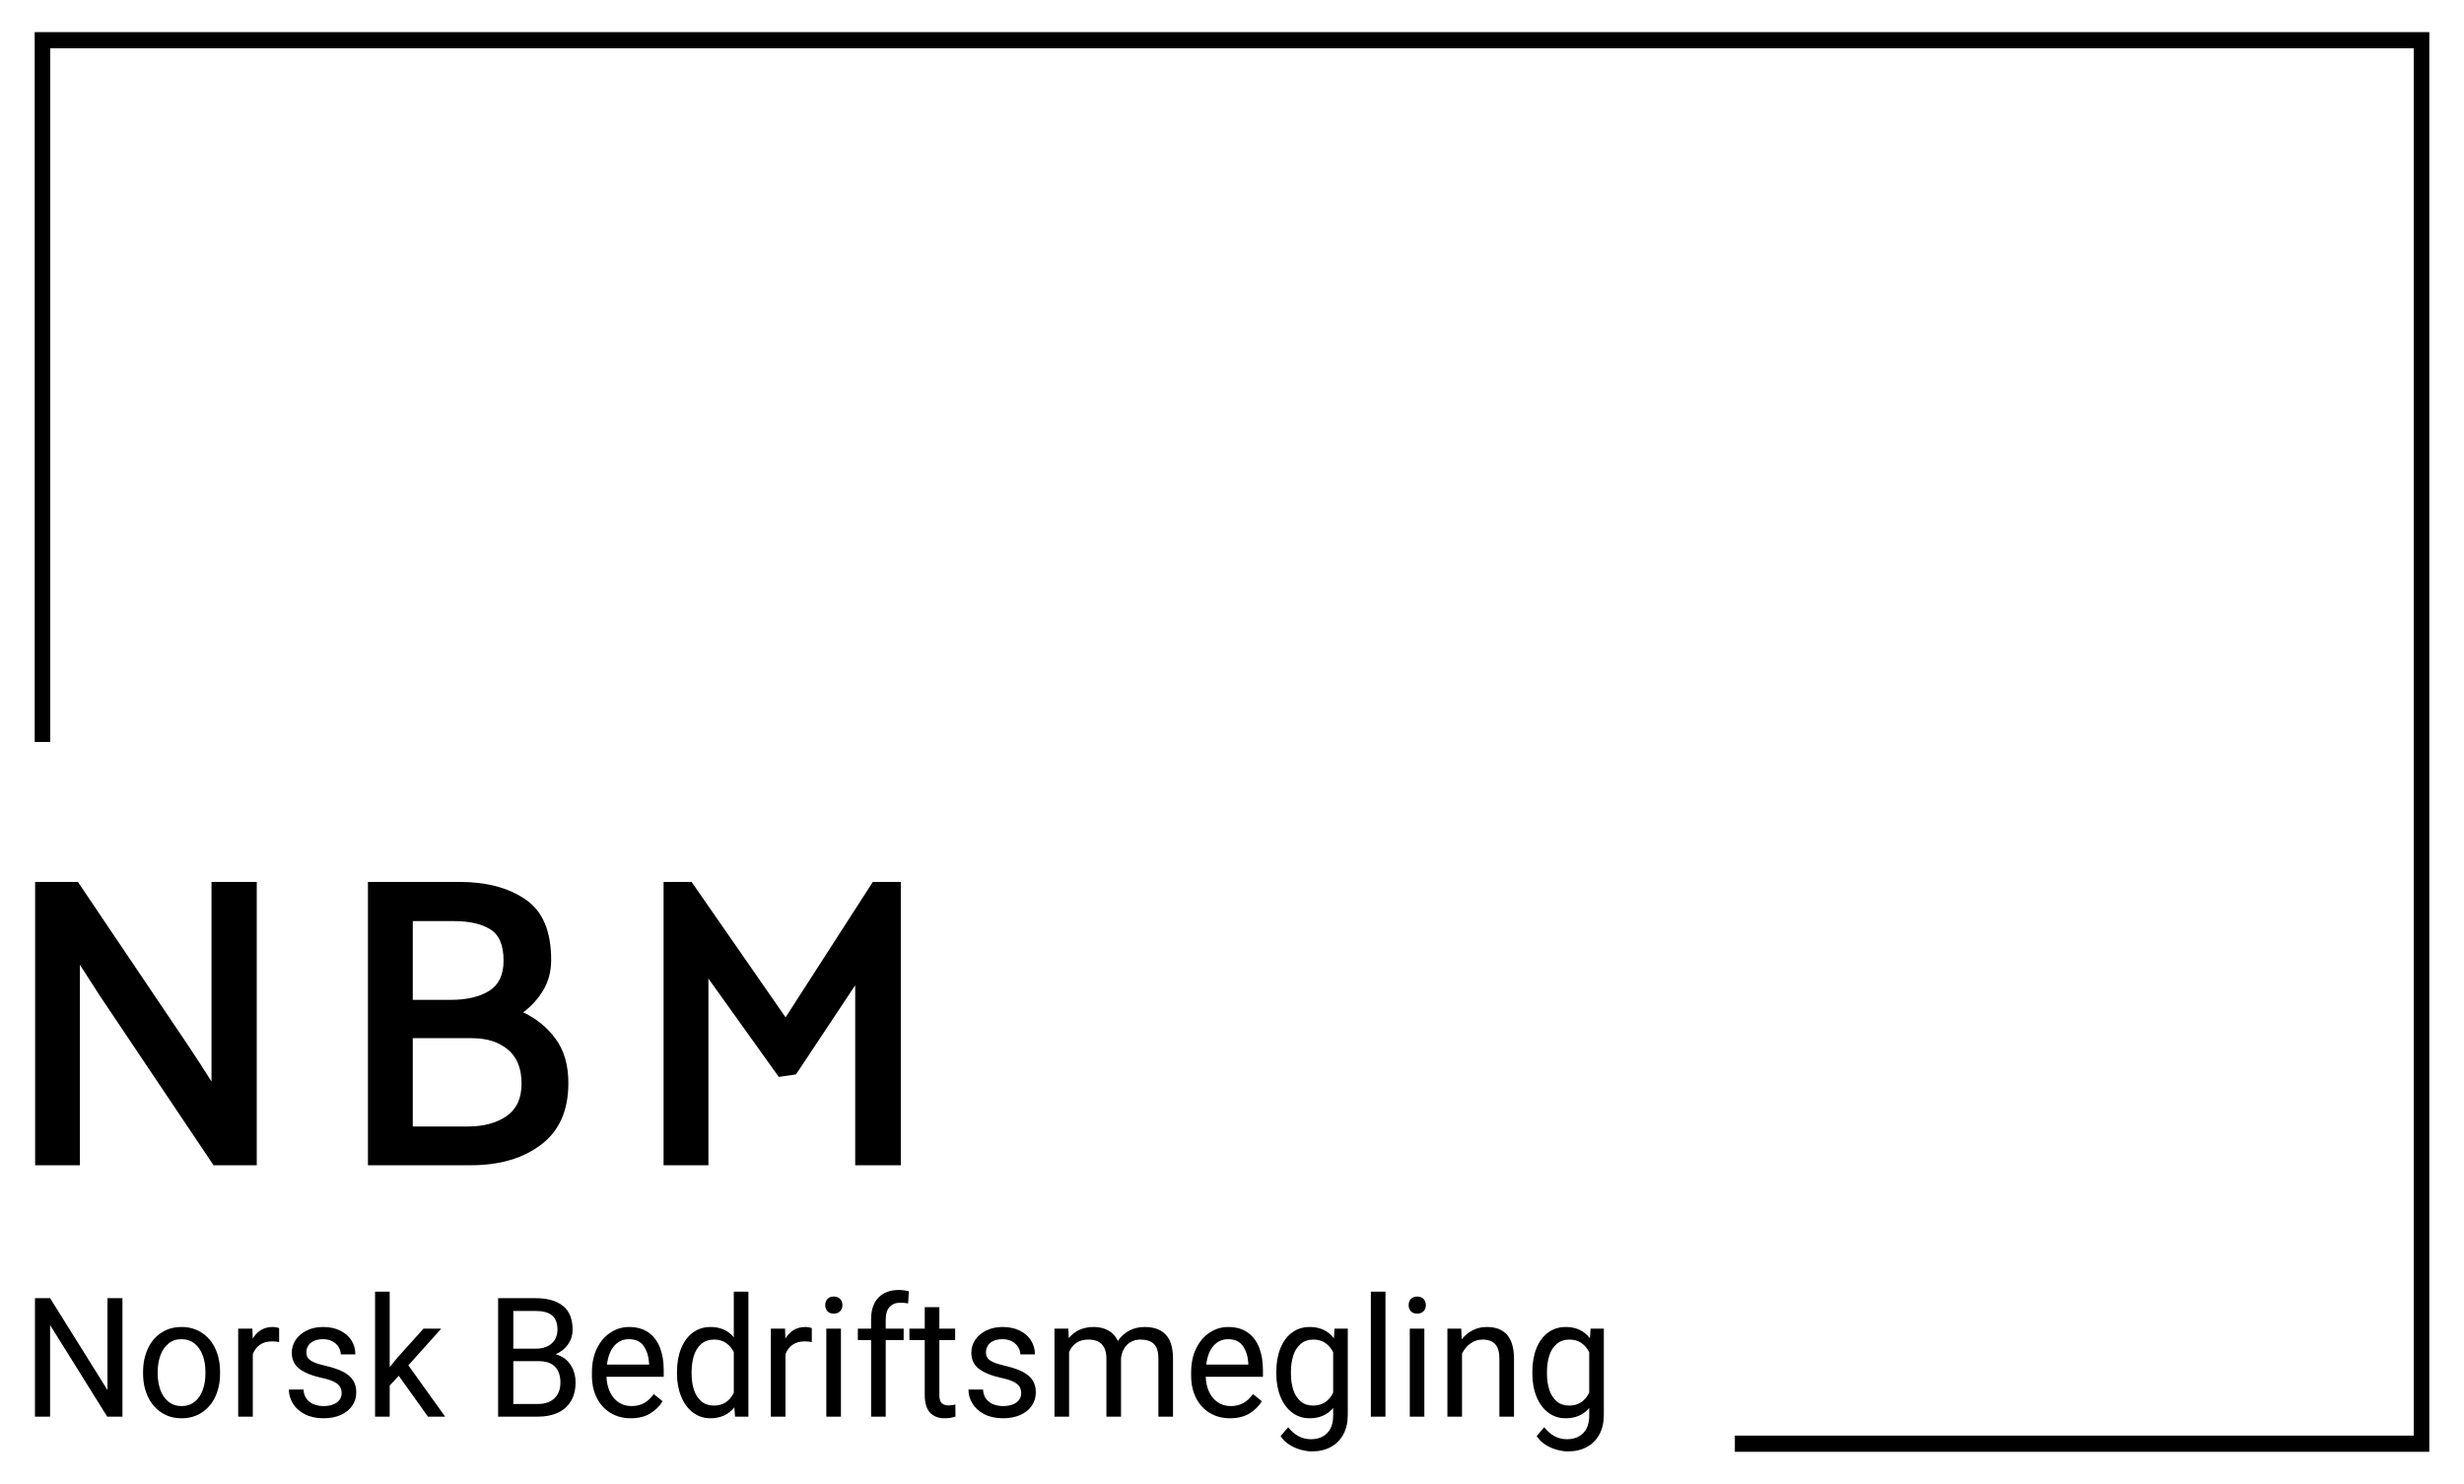
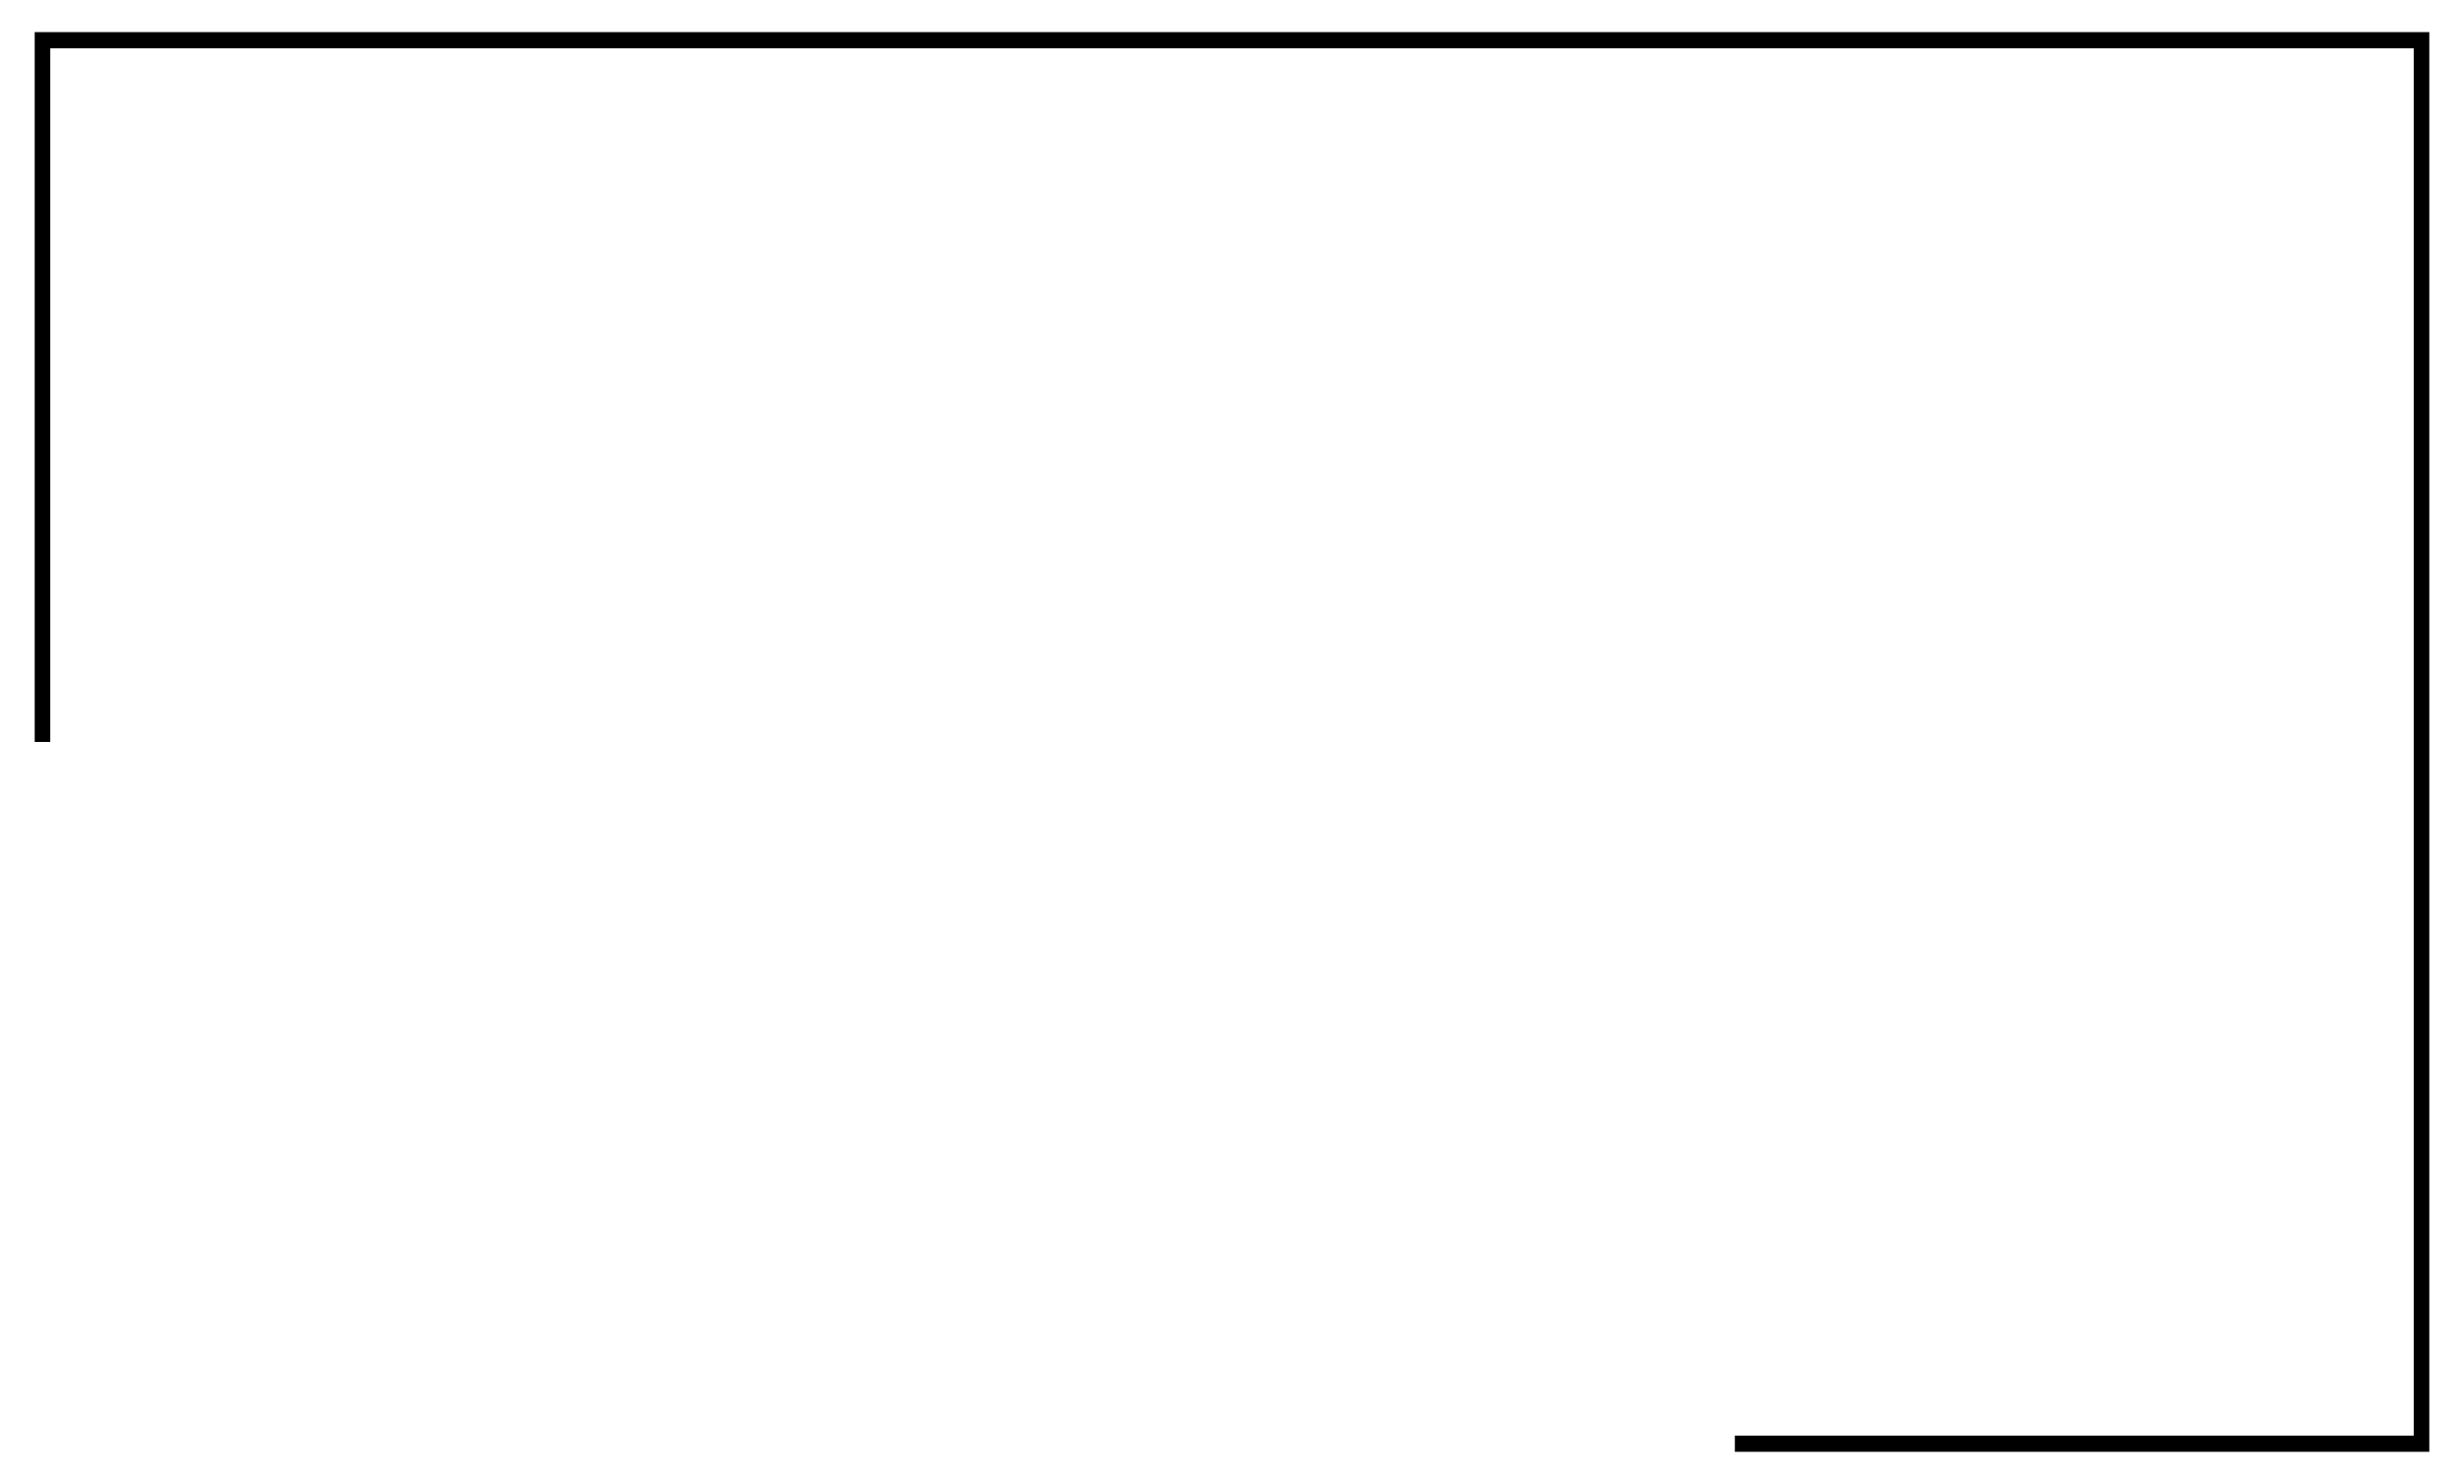
<svg xmlns="http://www.w3.org/2000/svg" version="1.1" width="850" height="512" viewBox="0 0 850 512" xml:space="preserve">
  <desc>Created with Fabric.js 5.2.4</desc>
  <defs>
</defs>
  <rect x="0" y="0" width="100%" height="100%" fill="transparent" />
  <g transform="matrix(1 0 0 1 425 256)" id="8207e4a3-e4a0-492c-8128-c53341b43cee">
-     <rect style="stroke: none; stroke-width: 1; stroke-dasharray: none; stroke-linecap: butt; stroke-dashoffset: 0; stroke-linejoin: miter; stroke-miterlimit: 4; fill: rgb(255,255,255); fill-rule: nonzero; opacity: 1; visibility: hidden;" vector-effect="non-scaling-stroke" x="-425" y="-256" rx="0" ry="0" width="850" height="512" />
-   </g>
+     </g>
  <g transform="matrix(Infinity NaN NaN Infinity 0 0)" id="839ab7ee-135c-426d-becc-ae43c807a2f2">
</g>
  <g transform="matrix(NaN NaN NaN NaN 0 0)">
    <g style="">
</g>
  </g>
  <g transform="matrix(NaN NaN NaN NaN 0 0)">
    <g style="">
      <g transform="matrix(7.45 0 0 7.45 0 0)" id="SvgjsG59789">
-         <path style="stroke: none; stroke-width: 1; stroke-dasharray: none; stroke-linecap: butt; stroke-dashoffset: 0; stroke-linejoin: miter; stroke-miterlimit: 4; fill: rgb(48,133,71); fill-rule: nonzero; opacity: 1;" vector-effect="non-scaling-stroke" transform=" translate(-231, -131.5)" d="M 0 0 L 462 0 L 462 3 L 0 3 Z M 0 0 L 3 0 L 3 131.503 L 0 131.503 Z M 0 263.006 L 3 263.006 L 3 263.006 L 0 263.006 Z M 462 263.006 L 328.02 263.006 L 328.02 260.006 L 462 260.006 Z M 0 263.006 L 0 263.006 L 0 260.006 L 0 260.006 Z M 462 263.006 L 459 263.006 L 459 0 L 462 0 Z" stroke-linecap="round" />
-       </g>
+         </g>
      <g transform="matrix(7.45 0 0 7.45 -1098.19 388.66)" id="SvgjsG59790">
        <path style="stroke: none; stroke-width: 1; stroke-dasharray: none; stroke-linecap: butt; stroke-dashoffset: 0; stroke-linejoin: miter; stroke-miterlimit: 4; fill: rgb(48,133,71); fill-rule: nonzero; opacity: 1;" vector-effect="non-scaling-stroke" transform=" translate(-0.04, 26.25)" d="M -83.47 0 L -74.83 0 L -74.83 -37.13 L -70.89 -31.26 L -49.05 0 L -40.71 0 L -40.71 -52.49 L -49.44 -52.49 L -49.44 -15.51 L -51.6 -18.76 C -52.32 -19.84 -53.04 -20.89 -53.76 -21.92 L -75.22 -52.49 L -83.47 -52.49 Z M -1.58 -52.49 L -19.26 -52.49 L -19.26 0 L 0.58 0 C 6.14 0 10.66 -1.27 14.16 -3.82 C 17.66 -6.37 19.41 -10.16 19.41 -15.21 C 19.41 -18.55 18.59 -21.29 16.94 -23.43 C 15.3 -25.56 13.21 -27.19 10.69 -28.33 C 12.29 -29.46 13.58 -30.84 14.59 -32.46 C 15.59 -34.08 16.09 -35.94 16.09 -38.05 C 16.09 -43.35 14.45 -47.08 11.15 -49.24 C 7.86 -51.4 3.61 -52.49 -1.58 -52.49 Z M -2.66 -45.23 C 0.27 -45.23 2.6 -44.73 4.32 -43.72 C 6.05 -42.72 6.91 -40.78 6.91 -37.9 C 6.91 -35.27 5.98 -33.41 4.13 -32.3 C 2.28 -31.2 -0.19 -30.64 -3.28 -30.64 L -10.61 -30.64 L -10.61 -45.23 Z M 0.81 -23.54 C 3.69 -23.54 6.01 -22.83 7.76 -21.42 C 9.51 -20 10.38 -17.91 10.38 -15.13 C 10.38 -12.4 9.42 -10.39 7.49 -9.11 C 5.56 -7.82 3.07 -7.18 0.04 -7.18 L -10.61 -7.18 L -10.61 -23.54 Z M 60.01 -16.36 L 63.33 -16.83 L 74.75 -33.34 L 74.75 0 L 83.55 0 L 83.55 -52.49 L 78.15 -52.49 L 61.32 -27.4 L 43.18 -52.49 L 37.78 -52.49 L 37.78 0 L 46.43 0 L 46.43 -34.58 Z" stroke-linecap="round" />
      </g>
      <g transform="matrix(7.45 0 0 7.45 -593.1 867.81)" id="SvgjsG59791">
-         <path style="stroke: none; stroke-width: 1; stroke-dasharray: none; stroke-linecap: butt; stroke-dashoffset: 0; stroke-linejoin: miter; stroke-miterlimit: 4; fill: rgb(48,133,71); fill-rule: nonzero; opacity: 1;" vector-effect="non-scaling-stroke" transform=" translate(-0.22, 8.51)" d="M -137.18 0 L -134.24 0 L -134.24 -21.95 L -137.13 -21.95 L -137.13 -4.93 L -148.2 -21.95 L -151.12 -21.95 L -151.12 0 L -148.2 0 L -148.2 -16.97 Z M -129.35 -12.57 C -129.95 -11.32 -130.26 -9.9 -130.26 -8.32 L -130.26 -7.97 C -130.26 -6.4 -129.95 -4.98 -129.34 -3.73 C -128.74 -2.48 -127.87 -1.49 -126.75 -0.78 C -125.63 -0.06 -124.32 0.3 -122.82 0.3 C -121.33 0.3 -120.02 -0.06 -118.9 -0.78 C -117.78 -1.49 -116.91 -2.48 -116.31 -3.73 C -115.71 -4.98 -115.41 -6.4 -115.41 -7.97 L -115.41 -8.32 C -115.41 -9.9 -115.71 -11.32 -116.31 -12.57 C -116.91 -13.83 -117.78 -14.82 -118.9 -15.53 C -120.03 -16.25 -121.35 -16.61 -122.85 -16.61 C -124.34 -16.61 -125.65 -16.25 -126.77 -15.53 C -127.89 -14.82 -128.75 -13.83 -129.35 -12.57 Z M -126.92 -4.94 C -127.26 -5.86 -127.44 -6.87 -127.44 -7.97 L -127.44 -8.32 C -127.44 -9.43 -127.26 -10.44 -126.92 -11.35 C -126.57 -12.27 -126.05 -12.99 -125.36 -13.54 C -124.68 -14.08 -123.84 -14.35 -122.85 -14.35 C -121.86 -14.35 -121.02 -14.08 -120.32 -13.54 C -119.63 -12.99 -119.11 -12.27 -118.75 -11.35 C -118.4 -10.44 -118.23 -9.43 -118.23 -8.32 L -118.23 -7.97 C -118.23 -6.87 -118.4 -5.86 -118.75 -4.94 C -119.09 -4.03 -119.61 -3.3 -120.31 -2.77 C -121 -2.23 -121.84 -1.96 -122.82 -1.96 C -123.82 -1.96 -124.66 -2.23 -125.36 -2.77 C -126.05 -3.3 -126.57 -4.03 -126.92 -4.94 Z M -104.57 -16.54 C -104.84 -16.59 -105.07 -16.61 -105.25 -16.61 C -106.11 -16.61 -106.86 -16.42 -107.51 -16.05 C -108.15 -15.67 -108.68 -15.14 -109.11 -14.46 L -109.17 -16.31 L -111.91 -16.31 L -111.91 0 L -109.09 0 L -109.09 -11.59 C -108.78 -12.34 -108.31 -12.91 -107.7 -13.33 C -107.08 -13.74 -106.31 -13.94 -105.38 -13.94 C -104.9 -13.94 -104.44 -13.9 -104.01 -13.82 L -104.01 -16.4 C -104.11 -16.45 -104.3 -16.5 -104.57 -16.54 Z M -100.08 -8.85 C -99.09 -8.13 -97.63 -7.56 -95.69 -7.16 C -94.66 -6.95 -93.88 -6.7 -93.34 -6.42 C -92.79 -6.14 -92.43 -5.83 -92.24 -5.5 C -92.05 -5.17 -91.95 -4.78 -91.95 -4.33 C -91.95 -3.87 -92.09 -3.47 -92.36 -3.11 C -92.63 -2.76 -93.03 -2.47 -93.56 -2.27 C -94.08 -2.06 -94.71 -1.96 -95.45 -1.96 C -96.08 -1.96 -96.68 -2.06 -97.25 -2.26 C -97.82 -2.46 -98.29 -2.79 -98.67 -3.25 C -99.06 -3.71 -99.27 -4.3 -99.31 -5.02 L -102.13 -5.02 C -102.13 -4.1 -101.86 -3.23 -101.34 -2.41 C -100.82 -1.6 -100.05 -0.94 -99.04 -0.44 C -98.03 0.05 -96.83 0.3 -95.45 0.3 C -94.19 0.3 -93.09 0.1 -92.13 -0.31 C -91.18 -0.72 -90.44 -1.28 -89.92 -2.01 C -89.39 -2.74 -89.13 -3.58 -89.13 -4.52 C -89.13 -5.4 -89.34 -6.14 -89.76 -6.75 C -90.17 -7.37 -90.81 -7.88 -91.66 -8.31 C -92.52 -8.73 -93.63 -9.1 -95 -9.41 C -96.01 -9.63 -96.79 -9.85 -97.32 -10.09 C -97.86 -10.32 -98.23 -10.58 -98.44 -10.86 C -98.65 -11.15 -98.75 -11.51 -98.75 -11.94 C -98.75 -12.36 -98.64 -12.76 -98.41 -13.12 C -98.18 -13.49 -97.83 -13.79 -97.35 -14.01 C -96.86 -14.24 -96.26 -14.35 -95.52 -14.35 C -94.83 -14.35 -94.22 -14.21 -93.71 -13.94 C -93.19 -13.66 -92.79 -13.31 -92.52 -12.87 C -92.25 -12.44 -92.12 -11.99 -92.12 -11.53 L -89.3 -11.53 C -89.3 -12.48 -89.55 -13.33 -90.04 -14.1 C -90.54 -14.87 -91.26 -15.48 -92.21 -15.93 C -93.15 -16.39 -94.26 -16.61 -95.52 -16.61 C -96.71 -16.61 -97.76 -16.4 -98.68 -15.96 C -99.6 -15.53 -100.31 -14.95 -100.81 -14.23 C -101.32 -13.51 -101.57 -12.71 -101.57 -11.85 C -101.57 -10.57 -101.07 -9.57 -100.08 -8.85 Z M -80.93 -7.57 L -75.29 0 L -71.98 0 L -79.08 -9.51 L -72.73 -16.31 L -76.15 -16.31 L -81.19 -10.93 L -82.68 -9.17 L -82.68 -23.16 L -85.5 -23.16 L -85.5 0 L -82.68 0 L -82.68 -5.76 Z M -47.83 -9.66 C -48.5 -10.61 -49.44 -11.24 -50.66 -11.56 C -49.63 -11.99 -48.83 -12.61 -48.26 -13.4 C -47.68 -14.2 -47.39 -15.1 -47.39 -16.1 C -47.39 -18.09 -48.01 -19.56 -49.24 -20.52 C -50.48 -21.47 -52.25 -21.95 -54.55 -21.95 L -61.76 -21.95 L -61.76 0 L -60.64 0 L -54.07 0 C -52.6 0 -51.32 -0.24 -50.23 -0.73 C -49.14 -1.22 -48.3 -1.94 -47.71 -2.89 C -47.11 -3.84 -46.82 -4.98 -46.82 -6.33 C -46.82 -7.6 -47.15 -8.71 -47.83 -9.66 Z M -58.83 -19.58 L -54.55 -19.58 C -53.11 -19.58 -52.05 -19.31 -51.35 -18.75 C -50.66 -18.2 -50.31 -17.33 -50.31 -16.13 C -50.31 -15.4 -50.49 -14.76 -50.83 -14.23 C -51.18 -13.7 -51.67 -13.29 -52.3 -13.01 C -52.92 -12.73 -53.65 -12.59 -54.47 -12.59 L -58.83 -12.59 Z M -50.89 -3.41 C -51.65 -2.71 -52.71 -2.35 -54.07 -2.35 L -58.83 -2.35 L -58.83 -10.28 L -53.93 -10.28 C -52.5 -10.28 -51.45 -9.93 -50.77 -9.24 C -50.08 -8.55 -49.74 -7.57 -49.74 -6.3 C -49.74 -5.09 -50.12 -4.12 -50.89 -3.41 Z M -29.81 -7.39 L -29.81 -8.64 C -29.81 -10.21 -30.05 -11.59 -30.53 -12.78 C -31.02 -13.98 -31.76 -14.92 -32.76 -15.6 C -33.76 -16.27 -35.02 -16.61 -36.53 -16.61 C -37.78 -16.61 -38.95 -16.28 -40.04 -15.6 C -41.13 -14.93 -42.01 -13.96 -42.67 -12.69 C -43.33 -11.41 -43.66 -9.93 -43.66 -8.23 L -43.66 -7.58 C -43.66 -6.07 -43.36 -4.71 -42.74 -3.51 C -42.12 -2.32 -41.24 -1.38 -40.11 -0.71 C -38.97 -0.04 -37.66 0.3 -36.17 0.3 C -34.69 0.3 -33.44 0.01 -32.43 -0.58 C -31.43 -1.17 -30.63 -1.92 -30.02 -2.85 L -31.73 -4.18 C -32.27 -3.46 -32.88 -2.91 -33.57 -2.53 C -34.26 -2.15 -35.08 -1.96 -36.02 -1.96 C -36.99 -1.96 -37.83 -2.2 -38.55 -2.68 C -39.27 -3.15 -39.82 -3.8 -40.21 -4.63 C -40.6 -5.45 -40.82 -6.37 -40.85 -7.39 Z M -32.63 -9.86 L -32.63 -9.65 L -40.76 -9.65 C -40.56 -11.15 -40.09 -12.3 -39.35 -13.12 C -38.6 -13.94 -37.66 -14.35 -36.53 -14.35 C -35.23 -14.35 -34.27 -13.92 -33.66 -13.06 C -33.05 -12.2 -32.71 -11.14 -32.63 -9.86 Z M -13.47 -23.16 L -16.29 -23.16 L -16.29 -14.7 C -17.37 -15.97 -18.88 -16.61 -20.8 -16.61 C -22.08 -16.61 -23.21 -16.27 -24.19 -15.57 C -25.16 -14.88 -25.92 -13.9 -26.45 -12.65 C -26.98 -11.39 -27.25 -9.94 -27.25 -8.29 L -27.25 -7.97 C -27.25 -6.4 -26.98 -4.98 -26.44 -3.72 C -25.9 -2.47 -25.15 -1.48 -24.17 -0.77 C -23.2 -0.06 -22.08 0.3 -20.83 0.3 C -18.84 0.3 -17.29 -0.38 -16.18 -1.73 L -16.05 0 L -13.47 0 Z M -16.29 -4.42 C -17.11 -2.84 -18.39 -2.05 -20.13 -2.05 C -21.1 -2.05 -21.9 -2.31 -22.54 -2.83 C -23.19 -3.36 -23.66 -4.06 -23.97 -4.95 C -24.28 -5.84 -24.43 -6.85 -24.43 -7.97 L -24.43 -8.29 C -24.43 -9.42 -24.28 -10.43 -23.97 -11.34 C -23.66 -12.24 -23.19 -12.96 -22.54 -13.48 C -21.89 -14.01 -21.08 -14.28 -20.1 -14.28 C -19.2 -14.28 -18.43 -14.07 -17.8 -13.66 C -17.18 -13.25 -16.67 -12.68 -16.29 -11.97 Z M -1.8 -16.54 C -2.07 -16.59 -2.3 -16.61 -2.48 -16.61 C -3.34 -16.61 -4.1 -16.42 -4.74 -16.05 C -5.38 -15.67 -5.92 -15.14 -6.34 -14.46 L -6.4 -16.31 L -9.14 -16.31 L -9.14 0 L -6.32 0 L -6.32 -11.59 C -6.01 -12.34 -5.55 -12.91 -4.93 -13.33 C -4.31 -13.74 -3.54 -13.94 -2.62 -13.94 C -2.13 -13.94 -1.68 -13.9 -1.24 -13.82 L -1.24 -16.4 C -1.34 -16.45 -1.53 -16.5 -1.8 -16.54 Z M 4.22 -21.8 C 3.92 -22.1 3.52 -22.25 2.99 -22.25 C 2.47 -22.25 2.07 -22.1 1.78 -21.8 C 1.49 -21.5 1.35 -21.12 1.35 -20.65 C 1.35 -20.2 1.49 -19.83 1.78 -19.53 C 2.07 -19.23 2.47 -19.09 2.99 -19.09 C 3.52 -19.09 3.92 -19.23 4.22 -19.53 C 4.52 -19.83 4.67 -20.2 4.67 -20.65 C 4.67 -21.12 4.52 -21.5 4.22 -21.8 Z M 1.56 0 L 4.38 0 L 4.38 -16.31 L 1.56 -16.31 Z M 13.76 -20.31 C 14.25 -20.84 14.94 -21.11 15.84 -21.11 C 16.39 -21.11 16.89 -21.06 17.34 -20.98 L 17.49 -23.23 C 16.83 -23.39 16.19 -23.47 15.58 -23.47 C 13.89 -23.47 12.57 -23 11.62 -22.06 C 10.67 -21.12 10.2 -19.78 10.2 -18.04 L 10.2 -16.31 L 7.64 -16.31 L 7.64 -14.19 L 10.2 -14.19 L 10.2 0 L 13.02 0 L 13.02 -14.19 L 16.48 -14.19 L 16.48 -16.31 L 13.02 -16.31 L 13.02 -18.04 C 13.02 -19.03 13.26 -19.79 13.76 -20.31 Z M 26.48 0 L 26.46 -2.25 C 26.31 -2.21 26.11 -2.17 25.86 -2.13 C 25.61 -2.1 25.38 -2.08 25.17 -2.08 C 24.62 -2.08 24.18 -2.21 23.86 -2.48 C 23.53 -2.75 23.37 -3.27 23.37 -4.04 L 23.37 -14.19 L 26.42 -14.19 L 26.42 -16.31 L 23.37 -16.31 L 23.37 -20.28 L 20.55 -20.28 L 20.55 -16.31 L 17.59 -16.31 L 17.59 -14.19 L 20.55 -14.19 L 20.55 -4.06 C 20.55 -2.52 20.9 -1.41 21.59 -0.72 C 22.28 -0.04 23.19 0.3 24.32 0.3 C 25.12 0.3 25.84 0.2 26.48 0 Z M 31.02 -8.85 C 32.01 -8.13 33.48 -7.56 35.42 -7.16 C 36.44 -6.95 37.23 -6.7 37.77 -6.42 C 38.31 -6.14 38.68 -5.83 38.87 -5.5 C 39.06 -5.17 39.16 -4.78 39.16 -4.33 C 39.16 -3.87 39.02 -3.47 38.75 -3.11 C 38.48 -2.76 38.08 -2.47 37.55 -2.27 C 37.02 -2.06 36.39 -1.96 35.66 -1.96 C 35.03 -1.96 34.43 -2.06 33.86 -2.26 C 33.29 -2.46 32.82 -2.79 32.43 -3.25 C 32.05 -3.71 31.84 -4.3 31.8 -5.02 L 28.98 -5.02 C 28.98 -4.1 29.24 -3.23 29.77 -2.41 C 30.29 -1.6 31.05 -0.94 32.06 -0.44 C 33.07 0.05 34.27 0.3 35.66 0.3 C 36.92 0.3 38.02 0.1 38.98 -0.31 C 39.93 -0.72 40.67 -1.28 41.19 -2.01 C 41.72 -2.74 41.98 -3.58 41.98 -4.52 C 41.98 -5.4 41.77 -6.14 41.35 -6.75 C 40.93 -7.37 40.3 -7.88 39.44 -8.31 C 38.59 -8.73 37.48 -9.1 36.11 -9.41 C 35.1 -9.63 34.32 -9.85 33.78 -10.09 C 33.25 -10.32 32.87 -10.58 32.67 -10.86 C 32.46 -11.15 32.36 -11.51 32.36 -11.94 C 32.36 -12.36 32.47 -12.76 32.7 -13.12 C 32.92 -13.49 33.28 -13.79 33.76 -14.01 C 34.24 -14.24 34.85 -14.35 35.58 -14.35 C 36.28 -14.35 36.88 -14.21 37.4 -13.94 C 37.92 -13.66 38.31 -13.31 38.58 -12.87 C 38.86 -12.44 38.99 -11.99 38.99 -11.53 L 41.81 -11.53 C 41.81 -12.48 41.56 -13.33 41.06 -14.1 C 40.57 -14.87 39.85 -15.48 38.9 -15.93 C 37.96 -16.39 36.85 -16.61 35.58 -16.61 C 34.4 -16.61 33.35 -16.4 32.43 -15.96 C 31.51 -15.53 30.8 -14.95 30.29 -14.23 C 29.79 -13.51 29.54 -12.71 29.54 -11.85 C 29.54 -10.57 30.03 -9.57 31.02 -8.85 Z M 67.06 -15.18 C 66.14 -16.14 64.78 -16.61 62.99 -16.61 C 61.86 -16.61 60.85 -16.38 59.97 -15.92 C 59.09 -15.46 58.37 -14.82 57.81 -14.02 C 57.39 -14.89 56.78 -15.54 55.97 -15.97 C 55.16 -16.4 54.22 -16.61 53.15 -16.61 C 52.11 -16.61 51.19 -16.43 50.39 -16.08 C 49.58 -15.72 48.9 -15.21 48.34 -14.55 L 48.25 -16.31 L 45.58 -16.31 L 45.58 0 L 48.4 0 L 48.4 -11.97 C 48.72 -12.69 49.19 -13.26 49.8 -13.67 C 50.41 -14.07 51.19 -14.28 52.12 -14.28 C 54.44 -14.28 55.6 -13.1 55.6 -10.73 L 55.6 0 L 58.42 0 L 58.42 -10.81 C 58.49 -11.46 58.68 -12.05 58.99 -12.57 C 59.3 -13.1 59.72 -13.51 60.26 -13.82 C 60.81 -14.12 61.44 -14.28 62.16 -14.28 C 63.3 -14.28 64.16 -14.01 64.75 -13.48 C 65.34 -12.96 65.63 -12.04 65.63 -10.75 L 65.63 0 L 68.45 0 L 68.45 -10.72 C 68.45 -12.74 67.99 -14.23 67.06 -15.18 Z M 85.8 -7.39 L 85.8 -8.64 C 85.8 -10.21 85.56 -11.59 85.08 -12.78 C 84.59 -13.98 83.85 -14.92 82.85 -15.6 C 81.85 -16.27 80.59 -16.61 79.08 -16.61 C 77.83 -16.61 76.66 -16.28 75.57 -15.6 C 74.48 -14.93 73.6 -13.96 72.94 -12.69 C 72.28 -11.41 71.95 -9.93 71.95 -8.23 L 71.95 -7.58 C 71.95 -6.07 72.25 -4.71 72.87 -3.51 C 73.49 -2.32 74.37 -1.38 75.5 -0.71 C 76.64 -0.04 77.95 0.3 79.44 0.3 C 80.93 0.3 82.17 0.01 83.18 -0.58 C 84.18 -1.17 84.99 -1.92 85.59 -2.85 L 83.89 -4.18 C 83.34 -3.46 82.73 -2.91 82.04 -2.53 C 81.35 -2.15 80.53 -1.96 79.59 -1.96 C 78.62 -1.96 77.78 -2.2 77.06 -2.68 C 76.35 -3.15 75.79 -3.8 75.4 -4.63 C 75.01 -5.45 74.79 -6.37 74.76 -7.39 Z M 82.98 -9.86 L 82.98 -9.65 L 74.86 -9.65 C 75.05 -11.15 75.52 -12.3 76.26 -13.12 C 77.01 -13.94 77.95 -14.35 79.08 -14.35 C 80.38 -14.35 81.34 -13.92 81.95 -13.06 C 82.56 -12.2 82.9 -11.14 82.98 -9.86 Z M 102.17 -16.31 L 99.61 -16.31 L 99.49 -14.52 C 98.37 -15.91 96.82 -16.61 94.83 -16.61 C 93.52 -16.61 92.38 -16.27 91.41 -15.57 C 90.43 -14.88 89.68 -13.9 89.16 -12.65 C 88.64 -11.39 88.38 -9.94 88.38 -8.29 L 88.38 -7.97 C 88.38 -6.39 88.64 -4.97 89.17 -3.72 C 89.7 -2.46 90.45 -1.48 91.42 -0.77 C 92.39 -0.06 93.51 0.3 94.8 0.3 C 96.73 0.3 98.25 -0.34 99.35 -1.61 L 99.35 -0.21 C 99.35 1.2 98.97 2.28 98.2 3.04 C 97.43 3.8 96.38 4.18 95.04 4.18 C 93.33 4.18 91.88 3.44 90.67 1.96 L 89.21 3.6 C 89.66 4.27 90.24 4.81 90.96 5.23 C 91.68 5.65 92.42 5.96 93.17 6.15 C 93.93 6.34 94.62 6.44 95.25 6.44 C 96.62 6.44 97.82 6.17 98.86 5.64 C 99.9 5.11 100.71 4.33 101.3 3.31 C 101.88 2.29 102.17 1.07 102.17 -0.35 Z M 99.35 -4.45 C 98.53 -2.85 97.24 -2.05 95.49 -2.05 C 94.53 -2.05 93.72 -2.31 93.08 -2.83 C 92.44 -3.36 91.96 -4.06 91.66 -4.95 C 91.35 -5.84 91.2 -6.85 91.2 -7.97 L 91.2 -8.29 C 91.2 -9.42 91.35 -10.43 91.66 -11.34 C 91.96 -12.24 92.44 -12.96 93.09 -13.48 C 93.74 -14.01 94.55 -14.28 95.52 -14.28 C 96.43 -14.28 97.2 -14.07 97.83 -13.65 C 98.46 -13.23 98.97 -12.66 99.35 -11.94 Z M 106.62 0 L 109.44 0 L 109.44 -23.16 L 106.62 -23.16 Z M 116.79 -21.8 C 116.49 -22.1 116.08 -22.25 115.56 -22.25 C 115.04 -22.25 114.63 -22.1 114.34 -21.8 C 114.06 -21.5 113.91 -21.12 113.91 -20.65 C 113.91 -20.2 114.06 -19.83 114.34 -19.53 C 114.63 -19.23 115.04 -19.09 115.56 -19.09 C 116.08 -19.09 116.49 -19.23 116.79 -19.53 C 117.08 -19.83 117.23 -20.2 117.23 -20.65 C 117.23 -21.12 117.08 -21.5 116.79 -21.8 Z M 114.13 0 L 116.94 0 L 116.94 -16.31 L 114.13 -16.31 Z M 134.24 -10.69 C 134.24 -14.64 132.49 -16.61 129 -16.61 C 128.01 -16.61 127.1 -16.41 126.28 -16.01 C 125.45 -15.61 124.74 -15.04 124.15 -14.31 L 124.06 -16.31 L 121.39 -16.31 L 121.39 0 L 124.21 0 L 124.21 -11.67 C 124.61 -12.46 125.16 -13.1 125.85 -13.57 C 126.54 -14.04 127.31 -14.28 128.18 -14.28 C 129.26 -14.28 130.07 -13.99 130.61 -13.43 C 131.15 -12.87 131.42 -11.96 131.42 -10.72 L 131.42 0 L 134.24 0 Z M 151.57 -16.31 L 149.01 -16.31 L 148.89 -14.52 C 147.77 -15.91 146.22 -16.61 144.23 -16.61 C 142.92 -16.61 141.78 -16.27 140.81 -15.57 C 139.83 -14.88 139.09 -13.9 138.56 -12.65 C 138.04 -11.39 137.78 -9.94 137.78 -8.29 L 137.78 -7.97 C 137.78 -6.39 138.04 -4.97 138.57 -3.72 C 139.1 -2.46 139.85 -1.48 140.82 -0.77 C 141.79 -0.06 142.91 0.3 144.2 0.3 C 146.13 0.3 147.65 -0.34 148.75 -1.61 L 148.75 -0.21 C 148.75 1.2 148.37 2.28 147.6 3.04 C 146.83 3.8 145.78 4.18 144.44 4.18 C 142.73 4.18 141.28 3.44 140.07 1.96 L 138.61 3.6 C 139.06 4.27 139.65 4.81 140.36 5.23 C 141.08 5.65 141.82 5.96 142.57 6.15 C 143.33 6.34 144.02 6.44 144.65 6.44 C 146.02 6.44 147.22 6.17 148.26 5.64 C 149.3 5.11 150.12 4.33 150.7 3.31 C 151.28 2.29 151.57 1.07 151.57 -0.35 Z M 148.75 -4.45 C 147.93 -2.85 146.64 -2.05 144.89 -2.05 C 143.93 -2.05 143.13 -2.31 142.48 -2.83 C 141.84 -3.36 141.36 -4.06 141.06 -4.95 C 140.75 -5.84 140.6 -6.85 140.6 -7.97 L 140.6 -8.29 C 140.6 -9.42 140.75 -10.43 141.06 -11.34 C 141.36 -12.24 141.84 -12.96 142.49 -13.48 C 143.14 -14.01 143.95 -14.28 144.92 -14.28 C 145.83 -14.28 146.6 -14.07 147.23 -13.65 C 147.86 -13.23 148.37 -12.66 148.75 -11.94 Z" stroke-linecap="round" />
-       </g>
+         </g>
    </g>
  </g>
  <g transform="matrix(0.24 0 0 0.25 425 256)">
    <g style="opacity: 1;" vector-effect="non-scaling-stroke">
      <g transform="matrix(7.45 0 0 7.45 0 0)">
        <path style="stroke: none; stroke-width: 1; stroke-dasharray: none; stroke-linecap: butt; stroke-dashoffset: 0; stroke-linejoin: miter; stroke-miterlimit: 4; fill: rgb(0,0,0); fill-rule: nonzero; opacity: 1;" vector-effect="non-scaling-stroke" transform=" translate(-231, -131.5)" d="M 0 0 L 462 0 L 462 3 L 0 3 Z M 0 0 L 3 0 L 3 131.503 L 0 131.503 Z M 0 263.006 L 3 263.006 L 3 263.006 L 0 263.006 Z M 462 263.006 L 328.02 263.006 L 328.02 260.006 L 462 260.006 Z M 0 263.006 L 0 263.006 L 0 260.006 L 0 260.006 Z M 462 263.006 L 459 263.006 L 459 0 L 462 0 Z" stroke-linecap="round" />
      </g>
      <g transform="matrix(7.45 0 0 7.45 -1098.19 388.66)">
-         <path style="stroke: none; stroke-width: 1; stroke-dasharray: none; stroke-linecap: butt; stroke-dashoffset: 0; stroke-linejoin: miter; stroke-miterlimit: 4; fill: rgb(0,0,0); fill-rule: nonzero; opacity: 1;" vector-effect="non-scaling-stroke" transform=" translate(-0.04, 26.25)" d="M -83.47 0 L -74.83 0 L -74.83 -37.13 L -70.89 -31.26 L -49.05 0 L -40.71 0 L -40.71 -52.49 L -49.44 -52.49 L -49.44 -15.51 L -51.6 -18.76 C -52.32 -19.84 -53.04 -20.89 -53.76 -21.92 L -75.22 -52.49 L -83.47 -52.49 Z M -1.58 -52.49 L -19.26 -52.49 L -19.26 0 L 0.58 0 C 6.14 0 10.66 -1.27 14.16 -3.82 C 17.66 -6.37 19.41 -10.16 19.41 -15.21 C 19.41 -18.55 18.59 -21.29 16.94 -23.43 C 15.3 -25.56 13.21 -27.19 10.69 -28.33 C 12.29 -29.46 13.58 -30.84 14.59 -32.46 C 15.59 -34.08 16.09 -35.94 16.09 -38.05 C 16.09 -43.35 14.45 -47.08 11.15 -49.24 C 7.86 -51.4 3.61 -52.49 -1.58 -52.49 Z M -2.66 -45.23 C 0.27 -45.23 2.6 -44.73 4.32 -43.72 C 6.05 -42.72 6.91 -40.78 6.91 -37.9 C 6.91 -35.27 5.98 -33.41 4.13 -32.3 C 2.28 -31.2 -0.19 -30.64 -3.28 -30.64 L -10.61 -30.64 L -10.61 -45.23 Z M 0.81 -23.54 C 3.69 -23.54 6.01 -22.83 7.76 -21.42 C 9.51 -20 10.38 -17.91 10.38 -15.13 C 10.38 -12.4 9.42 -10.39 7.49 -9.11 C 5.56 -7.82 3.07 -7.18 0.04 -7.18 L -10.61 -7.18 L -10.61 -23.54 Z M 60.01 -16.36 L 63.33 -16.83 L 74.75 -33.34 L 74.75 0 L 83.55 0 L 83.55 -52.49 L 78.15 -52.49 L 61.32 -27.4 L 43.18 -52.49 L 37.78 -52.49 L 37.78 0 L 46.43 0 L 46.43 -34.58 Z" stroke-linecap="round" />
-       </g>
+         </g>
      <g transform="matrix(7.45 0 0 7.45 -593.1 867.81)">
-         <path style="stroke: none; stroke-width: 1; stroke-dasharray: none; stroke-linecap: butt; stroke-dashoffset: 0; stroke-linejoin: miter; stroke-miterlimit: 4; fill: rgb(0,0,0); fill-rule: nonzero; opacity: 1;" vector-effect="non-scaling-stroke" transform=" translate(-0.22, 8.51)" d="M -137.18 0 L -134.24 0 L -134.24 -21.95 L -137.13 -21.95 L -137.13 -4.93 L -148.2 -21.95 L -151.12 -21.95 L -151.12 0 L -148.2 0 L -148.2 -16.97 Z M -129.35 -12.57 C -129.95 -11.32 -130.26 -9.9 -130.26 -8.32 L -130.26 -7.97 C -130.26 -6.4 -129.95 -4.98 -129.34 -3.73 C -128.74 -2.48 -127.87 -1.49 -126.75 -0.78 C -125.63 -0.06 -124.32 0.3 -122.82 0.3 C -121.33 0.3 -120.02 -0.06 -118.9 -0.78 C -117.78 -1.49 -116.91 -2.48 -116.31 -3.73 C -115.71 -4.98 -115.41 -6.4 -115.41 -7.97 L -115.41 -8.32 C -115.41 -9.9 -115.71 -11.32 -116.31 -12.57 C -116.91 -13.83 -117.78 -14.82 -118.9 -15.53 C -120.03 -16.25 -121.35 -16.61 -122.85 -16.61 C -124.34 -16.61 -125.65 -16.25 -126.77 -15.53 C -127.89 -14.82 -128.75 -13.83 -129.35 -12.57 Z M -126.92 -4.94 C -127.26 -5.86 -127.44 -6.87 -127.44 -7.97 L -127.44 -8.32 C -127.44 -9.43 -127.26 -10.44 -126.92 -11.35 C -126.57 -12.27 -126.05 -12.99 -125.36 -13.54 C -124.68 -14.08 -123.84 -14.35 -122.85 -14.35 C -121.86 -14.35 -121.02 -14.08 -120.32 -13.54 C -119.63 -12.99 -119.11 -12.27 -118.75 -11.35 C -118.4 -10.44 -118.23 -9.43 -118.23 -8.32 L -118.23 -7.97 C -118.23 -6.87 -118.4 -5.86 -118.75 -4.94 C -119.09 -4.03 -119.61 -3.3 -120.31 -2.77 C -121 -2.23 -121.84 -1.96 -122.82 -1.96 C -123.82 -1.96 -124.66 -2.23 -125.36 -2.77 C -126.05 -3.3 -126.57 -4.03 -126.92 -4.94 Z M -104.57 -16.54 C -104.84 -16.59 -105.07 -16.61 -105.25 -16.61 C -106.11 -16.61 -106.86 -16.42 -107.51 -16.05 C -108.15 -15.67 -108.68 -15.14 -109.11 -14.46 L -109.17 -16.31 L -111.91 -16.31 L -111.91 0 L -109.09 0 L -109.09 -11.59 C -108.78 -12.34 -108.31 -12.91 -107.7 -13.33 C -107.08 -13.74 -106.31 -13.94 -105.38 -13.94 C -104.9 -13.94 -104.44 -13.9 -104.01 -13.82 L -104.01 -16.4 C -104.11 -16.45 -104.3 -16.5 -104.57 -16.54 Z M -100.08 -8.85 C -99.09 -8.13 -97.63 -7.56 -95.69 -7.16 C -94.66 -6.95 -93.88 -6.7 -93.34 -6.42 C -92.79 -6.14 -92.43 -5.83 -92.24 -5.5 C -92.05 -5.17 -91.95 -4.78 -91.95 -4.33 C -91.95 -3.87 -92.09 -3.47 -92.36 -3.11 C -92.63 -2.76 -93.03 -2.47 -93.56 -2.27 C -94.08 -2.06 -94.71 -1.96 -95.45 -1.96 C -96.08 -1.96 -96.68 -2.06 -97.25 -2.26 C -97.82 -2.46 -98.29 -2.79 -98.67 -3.25 C -99.06 -3.71 -99.27 -4.3 -99.31 -5.02 L -102.13 -5.02 C -102.13 -4.1 -101.86 -3.23 -101.34 -2.41 C -100.82 -1.6 -100.05 -0.94 -99.04 -0.44 C -98.03 0.05 -96.83 0.3 -95.45 0.3 C -94.19 0.3 -93.09 0.1 -92.13 -0.31 C -91.18 -0.72 -90.44 -1.28 -89.92 -2.01 C -89.39 -2.74 -89.13 -3.58 -89.13 -4.52 C -89.13 -5.4 -89.34 -6.14 -89.76 -6.75 C -90.17 -7.37 -90.81 -7.88 -91.66 -8.31 C -92.52 -8.73 -93.63 -9.1 -95 -9.41 C -96.01 -9.63 -96.79 -9.85 -97.32 -10.09 C -97.86 -10.32 -98.23 -10.58 -98.44 -10.86 C -98.65 -11.15 -98.75 -11.51 -98.75 -11.94 C -98.75 -12.36 -98.64 -12.76 -98.41 -13.12 C -98.18 -13.49 -97.83 -13.79 -97.35 -14.01 C -96.86 -14.24 -96.26 -14.35 -95.52 -14.35 C -94.83 -14.35 -94.22 -14.21 -93.71 -13.94 C -93.19 -13.66 -92.79 -13.31 -92.52 -12.87 C -92.25 -12.44 -92.12 -11.99 -92.12 -11.53 L -89.3 -11.53 C -89.3 -12.48 -89.55 -13.33 -90.04 -14.1 C -90.54 -14.87 -91.26 -15.48 -92.21 -15.93 C -93.15 -16.39 -94.26 -16.61 -95.52 -16.61 C -96.71 -16.61 -97.76 -16.4 -98.68 -15.96 C -99.6 -15.53 -100.31 -14.95 -100.81 -14.23 C -101.32 -13.51 -101.57 -12.71 -101.57 -11.85 C -101.57 -10.57 -101.07 -9.57 -100.08 -8.85 Z M -80.93 -7.57 L -75.29 0 L -71.98 0 L -79.08 -9.51 L -72.73 -16.31 L -76.15 -16.31 L -81.19 -10.93 L -82.68 -9.17 L -82.68 -23.16 L -85.5 -23.16 L -85.5 0 L -82.68 0 L -82.68 -5.76 Z M -47.83 -9.66 C -48.5 -10.61 -49.44 -11.24 -50.66 -11.56 C -49.63 -11.99 -48.83 -12.61 -48.26 -13.4 C -47.68 -14.2 -47.39 -15.1 -47.39 -16.1 C -47.39 -18.09 -48.01 -19.56 -49.24 -20.52 C -50.48 -21.47 -52.25 -21.95 -54.55 -21.95 L -61.76 -21.95 L -61.76 0 L -60.64 0 L -54.07 0 C -52.6 0 -51.32 -0.24 -50.23 -0.73 C -49.14 -1.22 -48.3 -1.94 -47.71 -2.89 C -47.11 -3.84 -46.82 -4.98 -46.82 -6.33 C -46.82 -7.6 -47.15 -8.71 -47.83 -9.66 Z M -58.83 -19.58 L -54.55 -19.58 C -53.11 -19.58 -52.05 -19.31 -51.35 -18.75 C -50.66 -18.2 -50.31 -17.33 -50.31 -16.13 C -50.31 -15.4 -50.49 -14.76 -50.83 -14.23 C -51.18 -13.7 -51.67 -13.29 -52.3 -13.01 C -52.92 -12.73 -53.65 -12.59 -54.47 -12.59 L -58.83 -12.59 Z M -50.89 -3.41 C -51.65 -2.71 -52.71 -2.35 -54.07 -2.35 L -58.83 -2.35 L -58.83 -10.28 L -53.93 -10.28 C -52.5 -10.28 -51.45 -9.93 -50.77 -9.24 C -50.08 -8.55 -49.74 -7.57 -49.74 -6.3 C -49.74 -5.09 -50.12 -4.12 -50.89 -3.41 Z M -29.81 -7.39 L -29.81 -8.64 C -29.81 -10.21 -30.05 -11.59 -30.53 -12.78 C -31.02 -13.98 -31.76 -14.92 -32.76 -15.6 C -33.76 -16.27 -35.02 -16.61 -36.53 -16.61 C -37.78 -16.61 -38.95 -16.28 -40.04 -15.6 C -41.13 -14.93 -42.01 -13.96 -42.67 -12.69 C -43.33 -11.41 -43.66 -9.93 -43.66 -8.23 L -43.66 -7.58 C -43.66 -6.07 -43.36 -4.71 -42.74 -3.51 C -42.12 -2.32 -41.24 -1.38 -40.11 -0.71 C -38.97 -0.04 -37.66 0.3 -36.17 0.3 C -34.69 0.3 -33.44 0.01 -32.43 -0.58 C -31.43 -1.17 -30.63 -1.92 -30.02 -2.85 L -31.73 -4.18 C -32.27 -3.46 -32.88 -2.91 -33.57 -2.53 C -34.26 -2.15 -35.08 -1.96 -36.02 -1.96 C -36.99 -1.96 -37.83 -2.2 -38.55 -2.68 C -39.27 -3.15 -39.82 -3.8 -40.21 -4.63 C -40.6 -5.45 -40.82 -6.37 -40.85 -7.39 Z M -32.63 -9.86 L -32.63 -9.65 L -40.76 -9.65 C -40.56 -11.15 -40.09 -12.3 -39.35 -13.12 C -38.6 -13.94 -37.66 -14.35 -36.53 -14.35 C -35.23 -14.35 -34.27 -13.92 -33.66 -13.06 C -33.05 -12.2 -32.71 -11.14 -32.63 -9.86 Z M -13.47 -23.16 L -16.29 -23.16 L -16.29 -14.7 C -17.37 -15.97 -18.88 -16.61 -20.8 -16.61 C -22.08 -16.61 -23.21 -16.27 -24.19 -15.57 C -25.16 -14.88 -25.92 -13.9 -26.45 -12.65 C -26.98 -11.39 -27.25 -9.94 -27.25 -8.29 L -27.25 -7.97 C -27.25 -6.4 -26.98 -4.98 -26.44 -3.72 C -25.9 -2.47 -25.15 -1.48 -24.17 -0.77 C -23.2 -0.06 -22.08 0.3 -20.83 0.3 C -18.84 0.3 -17.29 -0.38 -16.18 -1.73 L -16.05 0 L -13.47 0 Z M -16.29 -4.42 C -17.11 -2.84 -18.39 -2.05 -20.13 -2.05 C -21.1 -2.05 -21.9 -2.31 -22.54 -2.83 C -23.19 -3.36 -23.66 -4.06 -23.97 -4.95 C -24.28 -5.84 -24.43 -6.85 -24.43 -7.97 L -24.43 -8.29 C -24.43 -9.42 -24.28 -10.43 -23.97 -11.34 C -23.66 -12.24 -23.19 -12.96 -22.54 -13.48 C -21.89 -14.01 -21.08 -14.28 -20.1 -14.28 C -19.2 -14.28 -18.43 -14.07 -17.8 -13.66 C -17.18 -13.25 -16.67 -12.68 -16.29 -11.97 Z M -1.8 -16.54 C -2.07 -16.59 -2.3 -16.61 -2.48 -16.61 C -3.34 -16.61 -4.1 -16.42 -4.74 -16.05 C -5.38 -15.67 -5.92 -15.14 -6.34 -14.46 L -6.4 -16.31 L -9.14 -16.31 L -9.14 0 L -6.32 0 L -6.32 -11.59 C -6.01 -12.34 -5.55 -12.91 -4.93 -13.33 C -4.31 -13.74 -3.54 -13.94 -2.62 -13.94 C -2.13 -13.94 -1.68 -13.9 -1.24 -13.82 L -1.24 -16.4 C -1.34 -16.45 -1.53 -16.5 -1.8 -16.54 Z M 4.22 -21.8 C 3.92 -22.1 3.52 -22.25 2.99 -22.25 C 2.47 -22.25 2.07 -22.1 1.78 -21.8 C 1.49 -21.5 1.35 -21.12 1.35 -20.65 C 1.35 -20.2 1.49 -19.83 1.78 -19.53 C 2.07 -19.23 2.47 -19.09 2.99 -19.09 C 3.52 -19.09 3.92 -19.23 4.22 -19.53 C 4.52 -19.83 4.67 -20.2 4.67 -20.65 C 4.67 -21.12 4.52 -21.5 4.22 -21.8 Z M 1.56 0 L 4.38 0 L 4.38 -16.31 L 1.56 -16.31 Z M 13.76 -20.31 C 14.25 -20.84 14.94 -21.11 15.84 -21.11 C 16.39 -21.11 16.89 -21.06 17.34 -20.98 L 17.49 -23.23 C 16.83 -23.39 16.19 -23.47 15.58 -23.47 C 13.89 -23.47 12.57 -23 11.62 -22.06 C 10.67 -21.12 10.2 -19.78 10.2 -18.04 L 10.2 -16.31 L 7.64 -16.31 L 7.64 -14.19 L 10.2 -14.19 L 10.2 0 L 13.02 0 L 13.02 -14.19 L 16.48 -14.19 L 16.48 -16.31 L 13.02 -16.31 L 13.02 -18.04 C 13.02 -19.03 13.26 -19.79 13.76 -20.31 Z M 26.48 0 L 26.46 -2.25 C 26.31 -2.21 26.11 -2.17 25.86 -2.13 C 25.61 -2.1 25.38 -2.08 25.17 -2.08 C 24.62 -2.08 24.18 -2.21 23.86 -2.48 C 23.53 -2.75 23.37 -3.27 23.37 -4.04 L 23.37 -14.19 L 26.42 -14.19 L 26.42 -16.31 L 23.37 -16.31 L 23.37 -20.28 L 20.55 -20.28 L 20.55 -16.31 L 17.59 -16.31 L 17.59 -14.19 L 20.55 -14.19 L 20.55 -4.06 C 20.55 -2.52 20.9 -1.41 21.59 -0.72 C 22.28 -0.04 23.19 0.3 24.32 0.3 C 25.12 0.3 25.84 0.2 26.48 0 Z M 31.02 -8.85 C 32.01 -8.13 33.48 -7.56 35.42 -7.16 C 36.44 -6.95 37.23 -6.7 37.77 -6.42 C 38.31 -6.14 38.68 -5.83 38.87 -5.5 C 39.06 -5.17 39.16 -4.78 39.16 -4.33 C 39.16 -3.87 39.02 -3.47 38.75 -3.11 C 38.48 -2.76 38.08 -2.47 37.55 -2.27 C 37.02 -2.06 36.39 -1.96 35.66 -1.96 C 35.03 -1.96 34.43 -2.06 33.86 -2.26 C 33.29 -2.46 32.82 -2.79 32.43 -3.25 C 32.05 -3.71 31.84 -4.3 31.8 -5.02 L 28.98 -5.02 C 28.98 -4.1 29.24 -3.23 29.77 -2.41 C 30.29 -1.6 31.05 -0.94 32.06 -0.44 C 33.07 0.05 34.27 0.3 35.66 0.3 C 36.92 0.3 38.02 0.1 38.98 -0.31 C 39.93 -0.72 40.67 -1.28 41.19 -2.01 C 41.72 -2.74 41.98 -3.58 41.98 -4.52 C 41.98 -5.4 41.77 -6.14 41.35 -6.75 C 40.93 -7.37 40.3 -7.88 39.44 -8.31 C 38.59 -8.73 37.48 -9.1 36.11 -9.41 C 35.1 -9.63 34.32 -9.85 33.78 -10.09 C 33.25 -10.32 32.87 -10.58 32.67 -10.86 C 32.46 -11.15 32.36 -11.51 32.36 -11.94 C 32.36 -12.36 32.47 -12.76 32.7 -13.12 C 32.92 -13.49 33.28 -13.79 33.76 -14.01 C 34.24 -14.24 34.85 -14.35 35.58 -14.35 C 36.28 -14.35 36.88 -14.21 37.4 -13.94 C 37.92 -13.66 38.31 -13.31 38.58 -12.87 C 38.86 -12.44 38.99 -11.99 38.99 -11.53 L 41.81 -11.53 C 41.81 -12.48 41.56 -13.33 41.06 -14.1 C 40.57 -14.87 39.85 -15.48 38.9 -15.93 C 37.96 -16.39 36.85 -16.61 35.58 -16.61 C 34.4 -16.61 33.35 -16.4 32.43 -15.96 C 31.51 -15.53 30.8 -14.95 30.29 -14.23 C 29.79 -13.51 29.54 -12.71 29.54 -11.85 C 29.54 -10.57 30.03 -9.57 31.02 -8.85 Z M 67.06 -15.18 C 66.14 -16.14 64.78 -16.61 62.99 -16.61 C 61.86 -16.61 60.85 -16.38 59.97 -15.92 C 59.09 -15.46 58.37 -14.82 57.81 -14.02 C 57.39 -14.89 56.78 -15.54 55.97 -15.97 C 55.16 -16.4 54.22 -16.61 53.15 -16.61 C 52.11 -16.61 51.19 -16.43 50.39 -16.08 C 49.58 -15.72 48.9 -15.21 48.34 -14.55 L 48.25 -16.31 L 45.58 -16.31 L 45.58 0 L 48.4 0 L 48.4 -11.97 C 48.72 -12.69 49.19 -13.26 49.8 -13.67 C 50.41 -14.07 51.19 -14.28 52.12 -14.28 C 54.44 -14.28 55.6 -13.1 55.6 -10.73 L 55.6 0 L 58.42 0 L 58.42 -10.81 C 58.49 -11.46 58.68 -12.05 58.99 -12.57 C 59.3 -13.1 59.72 -13.51 60.26 -13.82 C 60.81 -14.12 61.44 -14.28 62.16 -14.28 C 63.3 -14.28 64.16 -14.01 64.75 -13.48 C 65.34 -12.96 65.63 -12.04 65.63 -10.75 L 65.63 0 L 68.45 0 L 68.45 -10.72 C 68.45 -12.74 67.99 -14.23 67.06 -15.18 Z M 85.8 -7.39 L 85.8 -8.64 C 85.8 -10.21 85.56 -11.59 85.08 -12.78 C 84.59 -13.98 83.85 -14.92 82.85 -15.6 C 81.85 -16.27 80.59 -16.61 79.08 -16.61 C 77.83 -16.61 76.66 -16.28 75.57 -15.6 C 74.48 -14.93 73.6 -13.96 72.94 -12.69 C 72.28 -11.41 71.95 -9.93 71.95 -8.23 L 71.95 -7.58 C 71.95 -6.07 72.25 -4.71 72.87 -3.51 C 73.49 -2.32 74.37 -1.38 75.5 -0.71 C 76.64 -0.04 77.95 0.3 79.44 0.3 C 80.93 0.3 82.17 0.01 83.18 -0.58 C 84.18 -1.17 84.99 -1.92 85.59 -2.85 L 83.89 -4.18 C 83.34 -3.46 82.73 -2.91 82.04 -2.53 C 81.35 -2.15 80.53 -1.96 79.59 -1.96 C 78.62 -1.96 77.78 -2.2 77.06 -2.68 C 76.35 -3.15 75.79 -3.8 75.4 -4.63 C 75.01 -5.45 74.79 -6.37 74.76 -7.39 Z M 82.98 -9.86 L 82.98 -9.65 L 74.86 -9.65 C 75.05 -11.15 75.52 -12.3 76.26 -13.12 C 77.01 -13.94 77.95 -14.35 79.08 -14.35 C 80.38 -14.35 81.34 -13.92 81.95 -13.06 C 82.56 -12.2 82.9 -11.14 82.98 -9.86 Z M 102.17 -16.31 L 99.61 -16.31 L 99.49 -14.52 C 98.37 -15.91 96.82 -16.61 94.83 -16.61 C 93.52 -16.61 92.38 -16.27 91.41 -15.57 C 90.43 -14.88 89.68 -13.9 89.16 -12.65 C 88.64 -11.39 88.38 -9.94 88.38 -8.29 L 88.38 -7.97 C 88.38 -6.39 88.64 -4.97 89.17 -3.72 C 89.7 -2.46 90.45 -1.48 91.42 -0.77 C 92.39 -0.06 93.51 0.3 94.8 0.3 C 96.73 0.3 98.25 -0.34 99.35 -1.61 L 99.35 -0.21 C 99.35 1.2 98.97 2.28 98.2 3.04 C 97.43 3.8 96.38 4.18 95.04 4.18 C 93.33 4.18 91.88 3.44 90.67 1.96 L 89.21 3.6 C 89.66 4.27 90.24 4.81 90.96 5.23 C 91.68 5.65 92.42 5.96 93.17 6.15 C 93.93 6.34 94.62 6.44 95.25 6.44 C 96.62 6.44 97.82 6.17 98.86 5.64 C 99.9 5.11 100.71 4.33 101.3 3.31 C 101.88 2.29 102.17 1.07 102.17 -0.35 Z M 99.35 -4.45 C 98.53 -2.85 97.24 -2.05 95.49 -2.05 C 94.53 -2.05 93.72 -2.31 93.08 -2.83 C 92.44 -3.36 91.96 -4.06 91.66 -4.95 C 91.35 -5.84 91.2 -6.85 91.2 -7.97 L 91.2 -8.29 C 91.2 -9.42 91.35 -10.43 91.66 -11.34 C 91.96 -12.24 92.44 -12.96 93.09 -13.48 C 93.74 -14.01 94.55 -14.28 95.52 -14.28 C 96.43 -14.28 97.2 -14.07 97.83 -13.65 C 98.46 -13.23 98.97 -12.66 99.35 -11.94 Z M 106.62 0 L 109.44 0 L 109.44 -23.16 L 106.62 -23.16 Z M 116.79 -21.8 C 116.49 -22.1 116.08 -22.25 115.56 -22.25 C 115.04 -22.25 114.63 -22.1 114.34 -21.8 C 114.06 -21.5 113.91 -21.12 113.91 -20.65 C 113.91 -20.2 114.06 -19.83 114.34 -19.53 C 114.63 -19.23 115.04 -19.09 115.56 -19.09 C 116.08 -19.09 116.49 -19.23 116.79 -19.53 C 117.08 -19.83 117.23 -20.2 117.23 -20.65 C 117.23 -21.12 117.08 -21.5 116.79 -21.8 Z M 114.13 0 L 116.94 0 L 116.94 -16.31 L 114.13 -16.31 Z M 134.24 -10.69 C 134.24 -14.64 132.49 -16.61 129 -16.61 C 128.01 -16.61 127.1 -16.41 126.28 -16.01 C 125.45 -15.61 124.74 -15.04 124.15 -14.31 L 124.06 -16.31 L 121.39 -16.31 L 121.39 0 L 124.21 0 L 124.21 -11.67 C 124.61 -12.46 125.16 -13.1 125.85 -13.57 C 126.54 -14.04 127.31 -14.28 128.18 -14.28 C 129.26 -14.28 130.07 -13.99 130.61 -13.43 C 131.15 -12.87 131.42 -11.96 131.42 -10.72 L 131.42 0 L 134.24 0 Z M 151.57 -16.31 L 149.01 -16.31 L 148.89 -14.52 C 147.77 -15.91 146.22 -16.61 144.23 -16.61 C 142.92 -16.61 141.78 -16.27 140.81 -15.57 C 139.83 -14.88 139.09 -13.9 138.56 -12.65 C 138.04 -11.39 137.78 -9.94 137.78 -8.29 L 137.78 -7.97 C 137.78 -6.39 138.04 -4.97 138.57 -3.72 C 139.1 -2.46 139.85 -1.48 140.82 -0.77 C 141.79 -0.06 142.91 0.3 144.2 0.3 C 146.13 0.3 147.65 -0.34 148.75 -1.61 L 148.75 -0.21 C 148.75 1.2 148.37 2.28 147.6 3.04 C 146.83 3.8 145.78 4.18 144.44 4.18 C 142.73 4.18 141.28 3.44 140.07 1.96 L 138.61 3.6 C 139.06 4.27 139.65 4.81 140.36 5.23 C 141.08 5.65 141.82 5.96 142.57 6.15 C 143.33 6.34 144.02 6.44 144.65 6.44 C 146.02 6.44 147.22 6.17 148.26 5.64 C 149.3 5.11 150.12 4.33 150.7 3.31 C 151.28 2.29 151.57 1.07 151.57 -0.35 Z M 148.75 -4.45 C 147.93 -2.85 146.64 -2.05 144.89 -2.05 C 143.93 -2.05 143.13 -2.31 142.48 -2.83 C 141.84 -3.36 141.36 -4.06 141.06 -4.95 C 140.75 -5.84 140.6 -6.85 140.6 -7.97 L 140.6 -8.29 C 140.6 -9.42 140.75 -10.43 141.06 -11.34 C 141.36 -12.24 141.84 -12.96 142.49 -13.48 C 143.14 -14.01 143.95 -14.28 144.92 -14.28 C 145.83 -14.28 146.6 -14.07 147.23 -13.65 C 147.86 -13.23 148.37 -12.66 148.75 -11.94 Z" stroke-linecap="round" />
-       </g>
+         </g>
    </g>
  </g>
</svg>